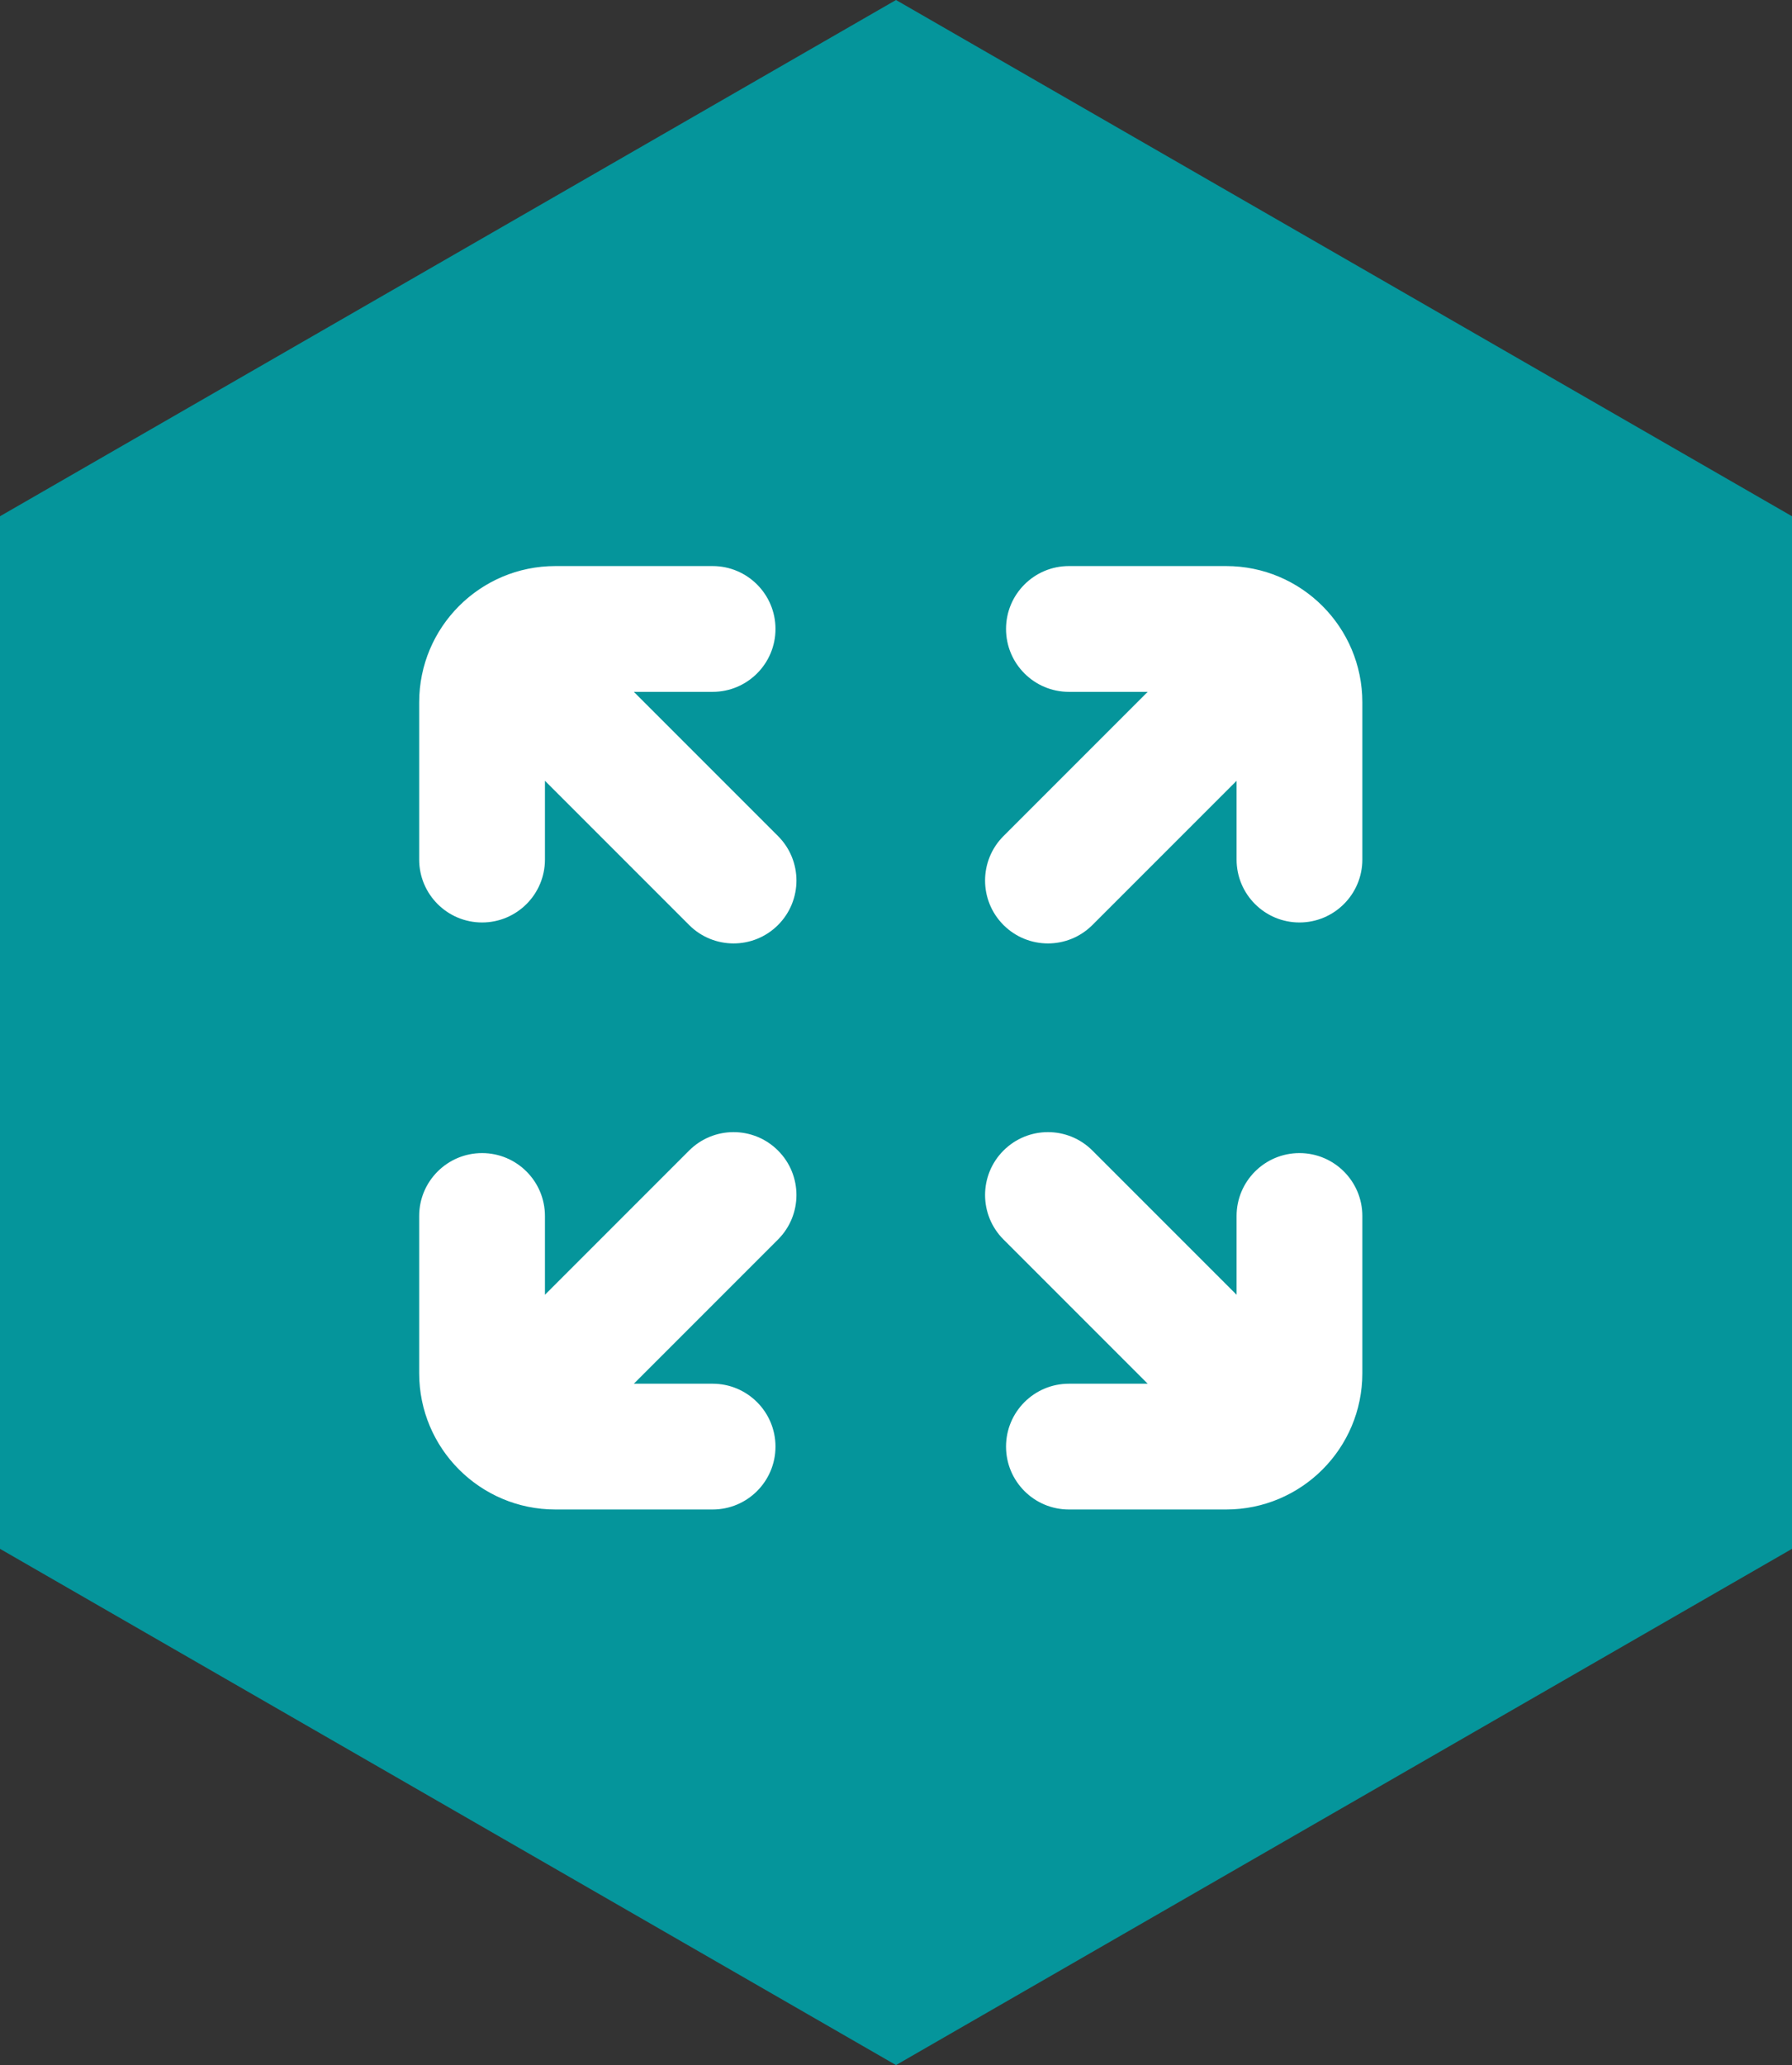
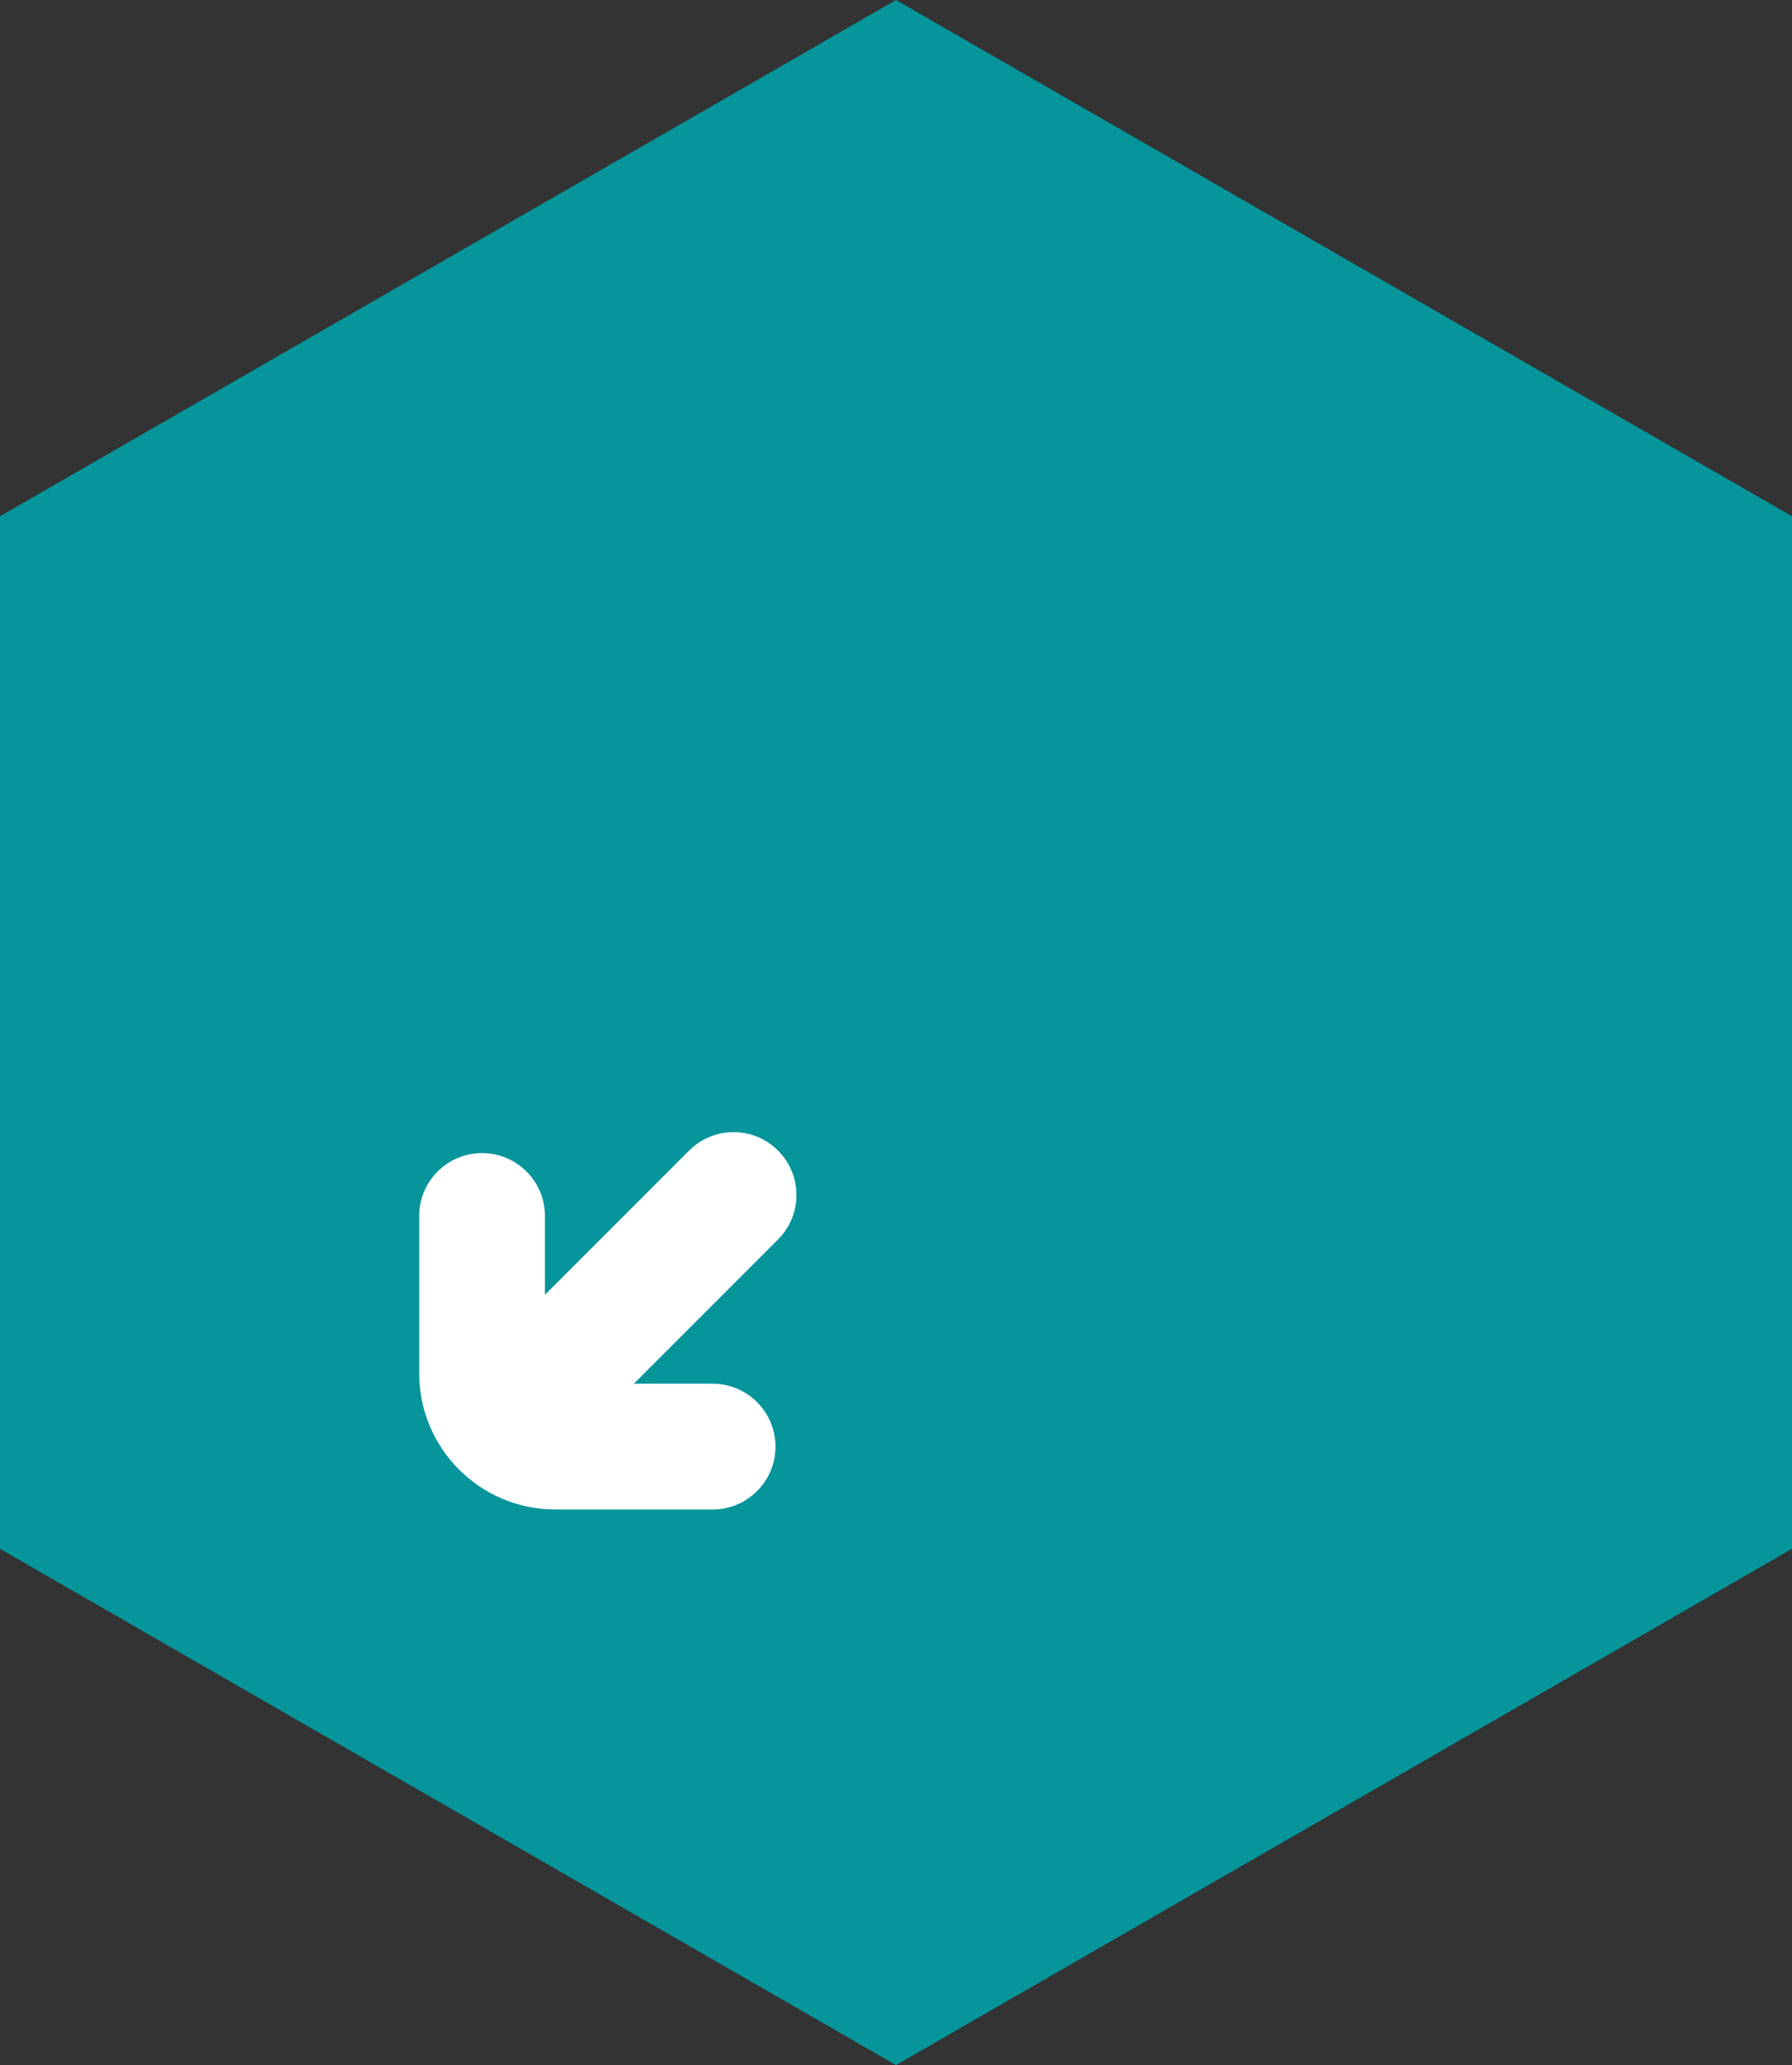
<svg xmlns="http://www.w3.org/2000/svg" width="171" height="197" viewBox="0 0 171 197" fill="none">
  <rect x="0" y="0" width="171" height="197" fill="#333333" stroke="none" />
  <path d="M171 49.248L171 147.752L85.5 197L1.31061e-05 147.752L8.80034e-06 49.248L85.5 3.73732e-06L171 49.248Z" fill="#05959B" />
  <path d="M65.758 109.758C68.102 107.414 71.899 107.414 74.242 109.758C76.586 112.102 76.586 115.898 74.242 118.242L60.484 132H68C71.312 132 74 134.688 74 138C74 141.313 71.312 144 68 144H53C45.82 144 40 138.18 40 131V116C40 112.688 42.688 110 46 110C49.312 110 52 112.688 52 116V123.516L65.758 109.758Z" fill="white" />
-   <path d="M95.758 109.758C98.102 107.414 101.898 107.414 104.242 109.758L118 123.516V116C118 112.688 120.688 110 124 110C127.313 110 130 112.688 130 116V131C130 138.18 124.18 144 117 144H102C98.688 144 96 141.313 96 138C96 134.688 98.688 132 102 132H109.516L95.758 118.242C93.414 115.898 93.414 112.102 95.758 109.758Z" fill="white" />
-   <path d="M68 54C71.312 54 74 56.688 74 60C74 63.312 71.312 66 68 66H60.484L74.242 79.758C76.586 82.102 76.586 85.899 74.242 88.242C71.899 90.586 68.102 90.586 65.758 88.242L52 74.484V82C52 85.312 49.312 88 46 88C42.688 88 40 85.312 40 82V67C40 59.82 45.82 54 53 54H68Z" fill="white" />
-   <path d="M117 54C124.179 54 130 59.82 130 67V82C130 85.312 127.312 88 124 88C120.687 88 118 85.312 118 82V74.484L104.242 88.242C101.898 90.586 98.101 90.586 95.757 88.242C93.414 85.899 93.414 82.102 95.757 79.758L109.515 66H102C98.687 66 96 63.312 96 60C96 56.688 98.687 54 102 54H117Z" fill="white" />
</svg>